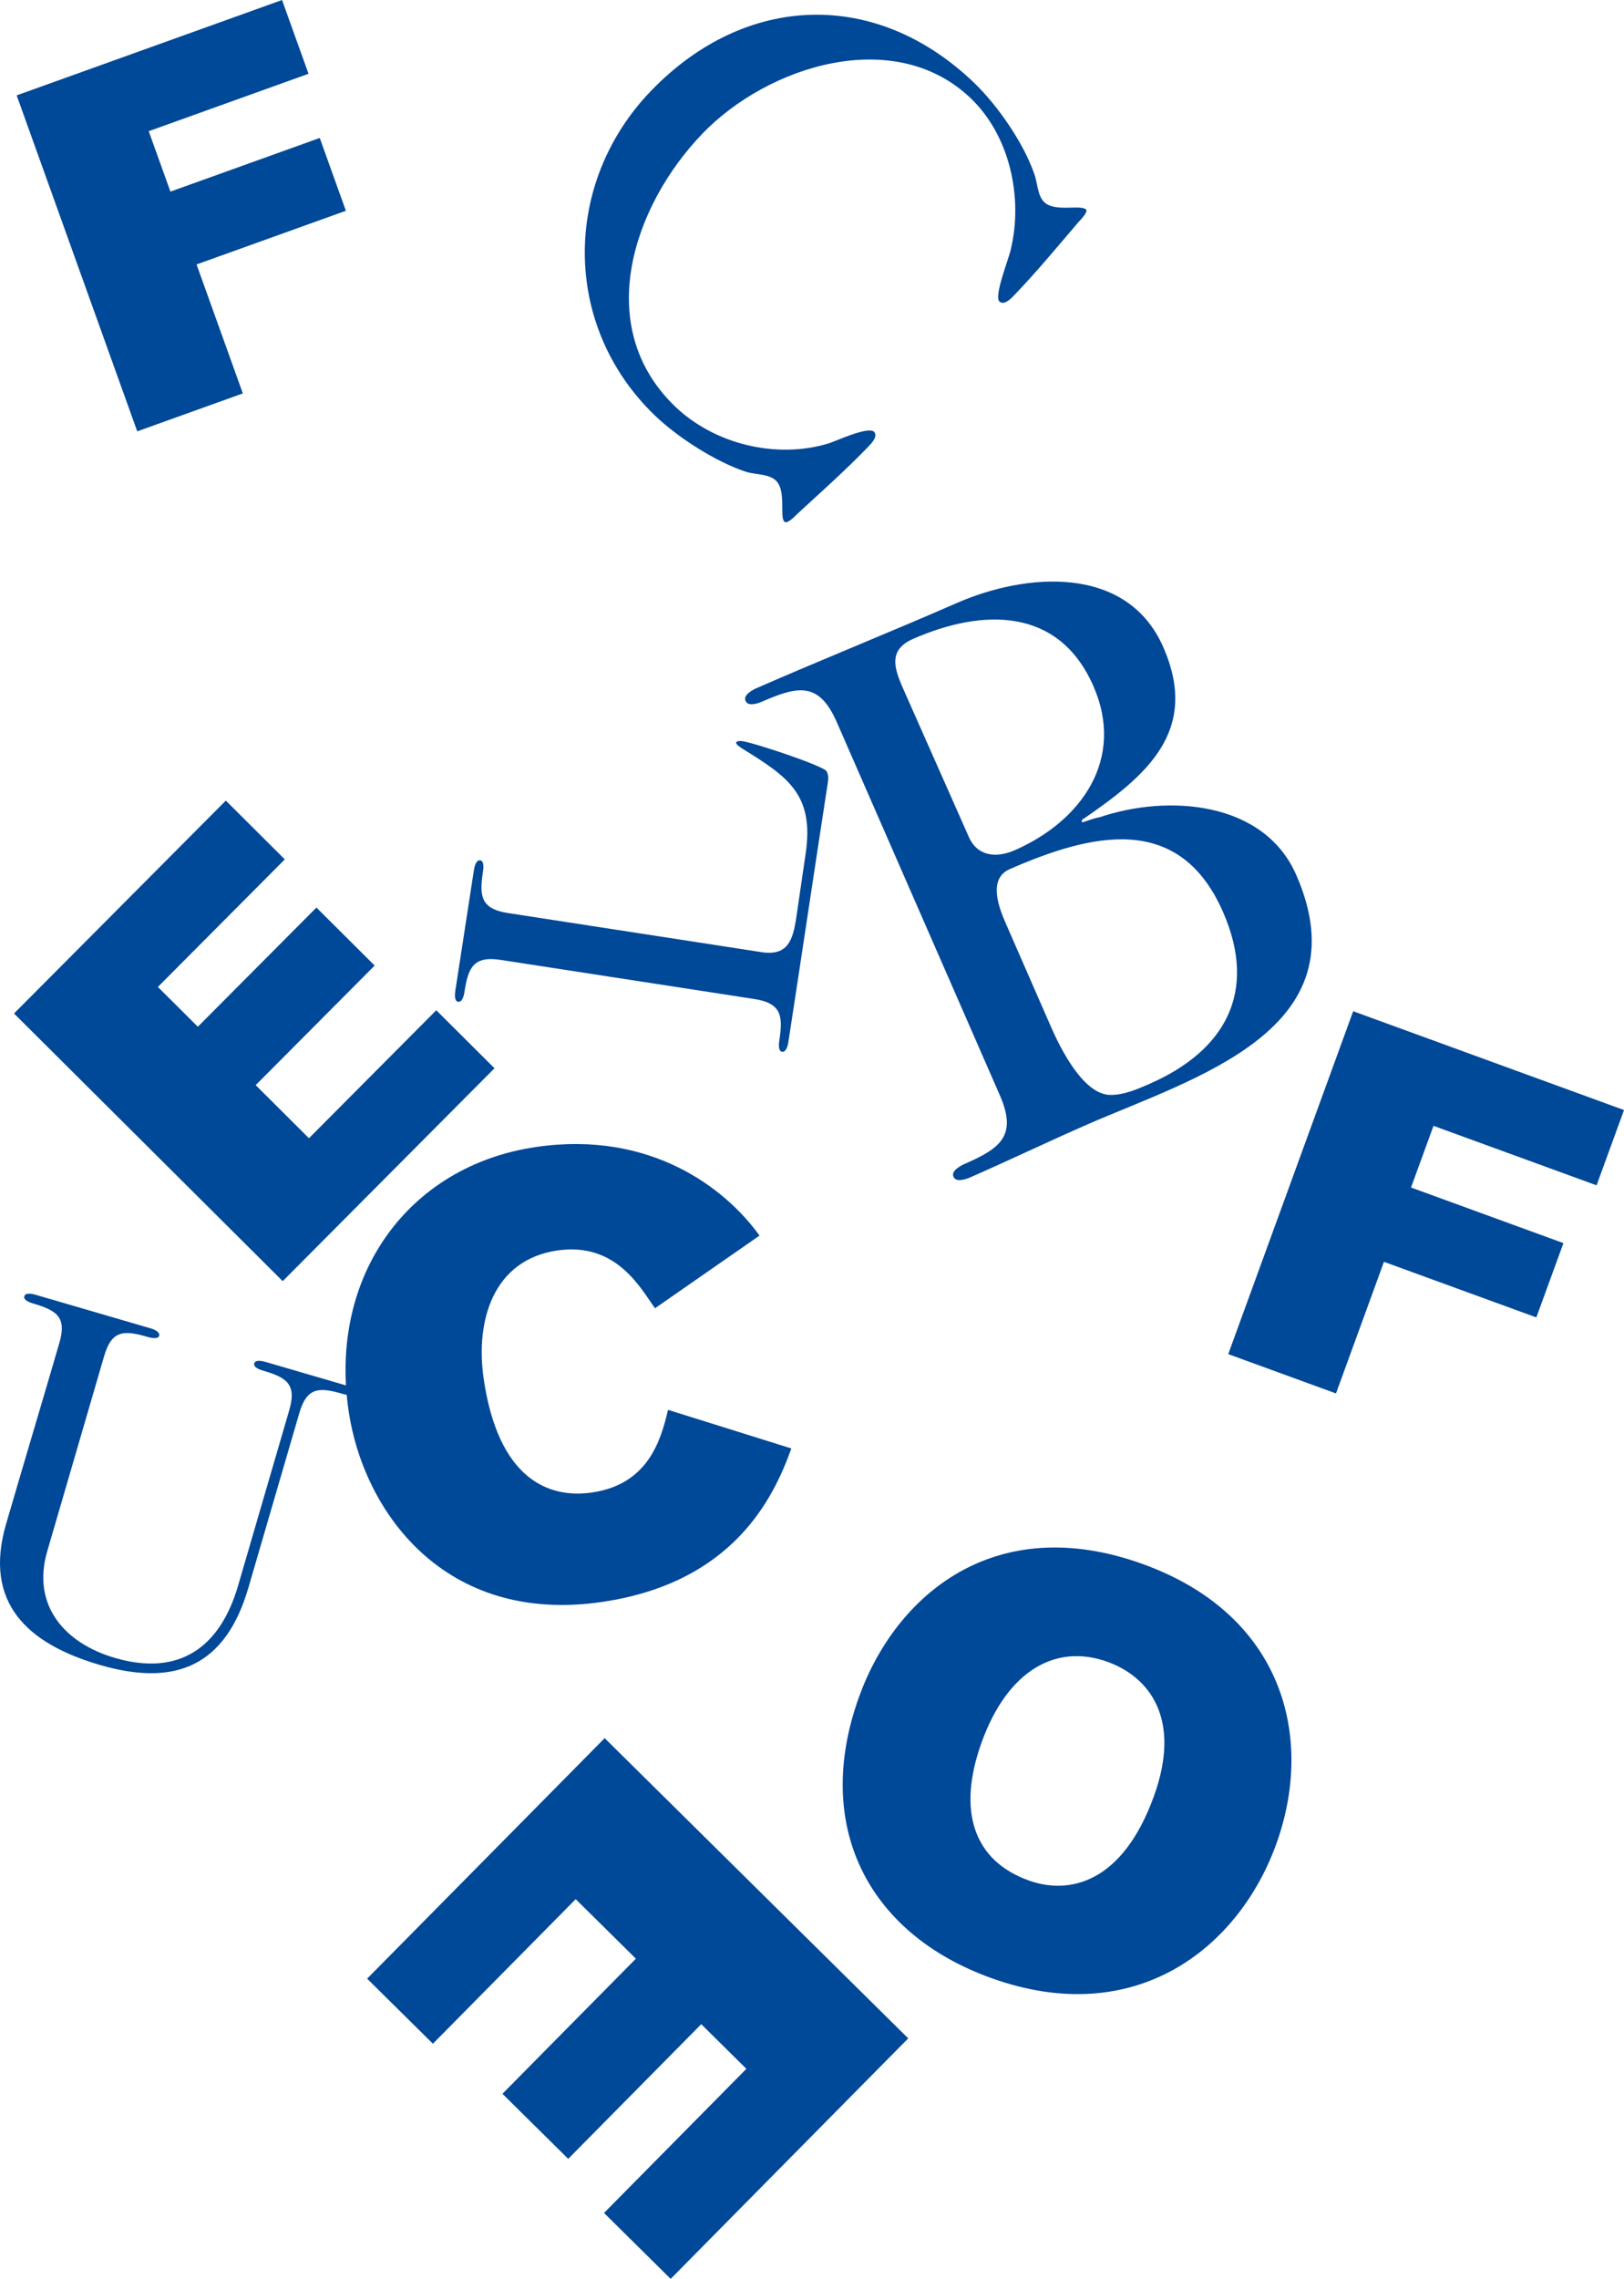
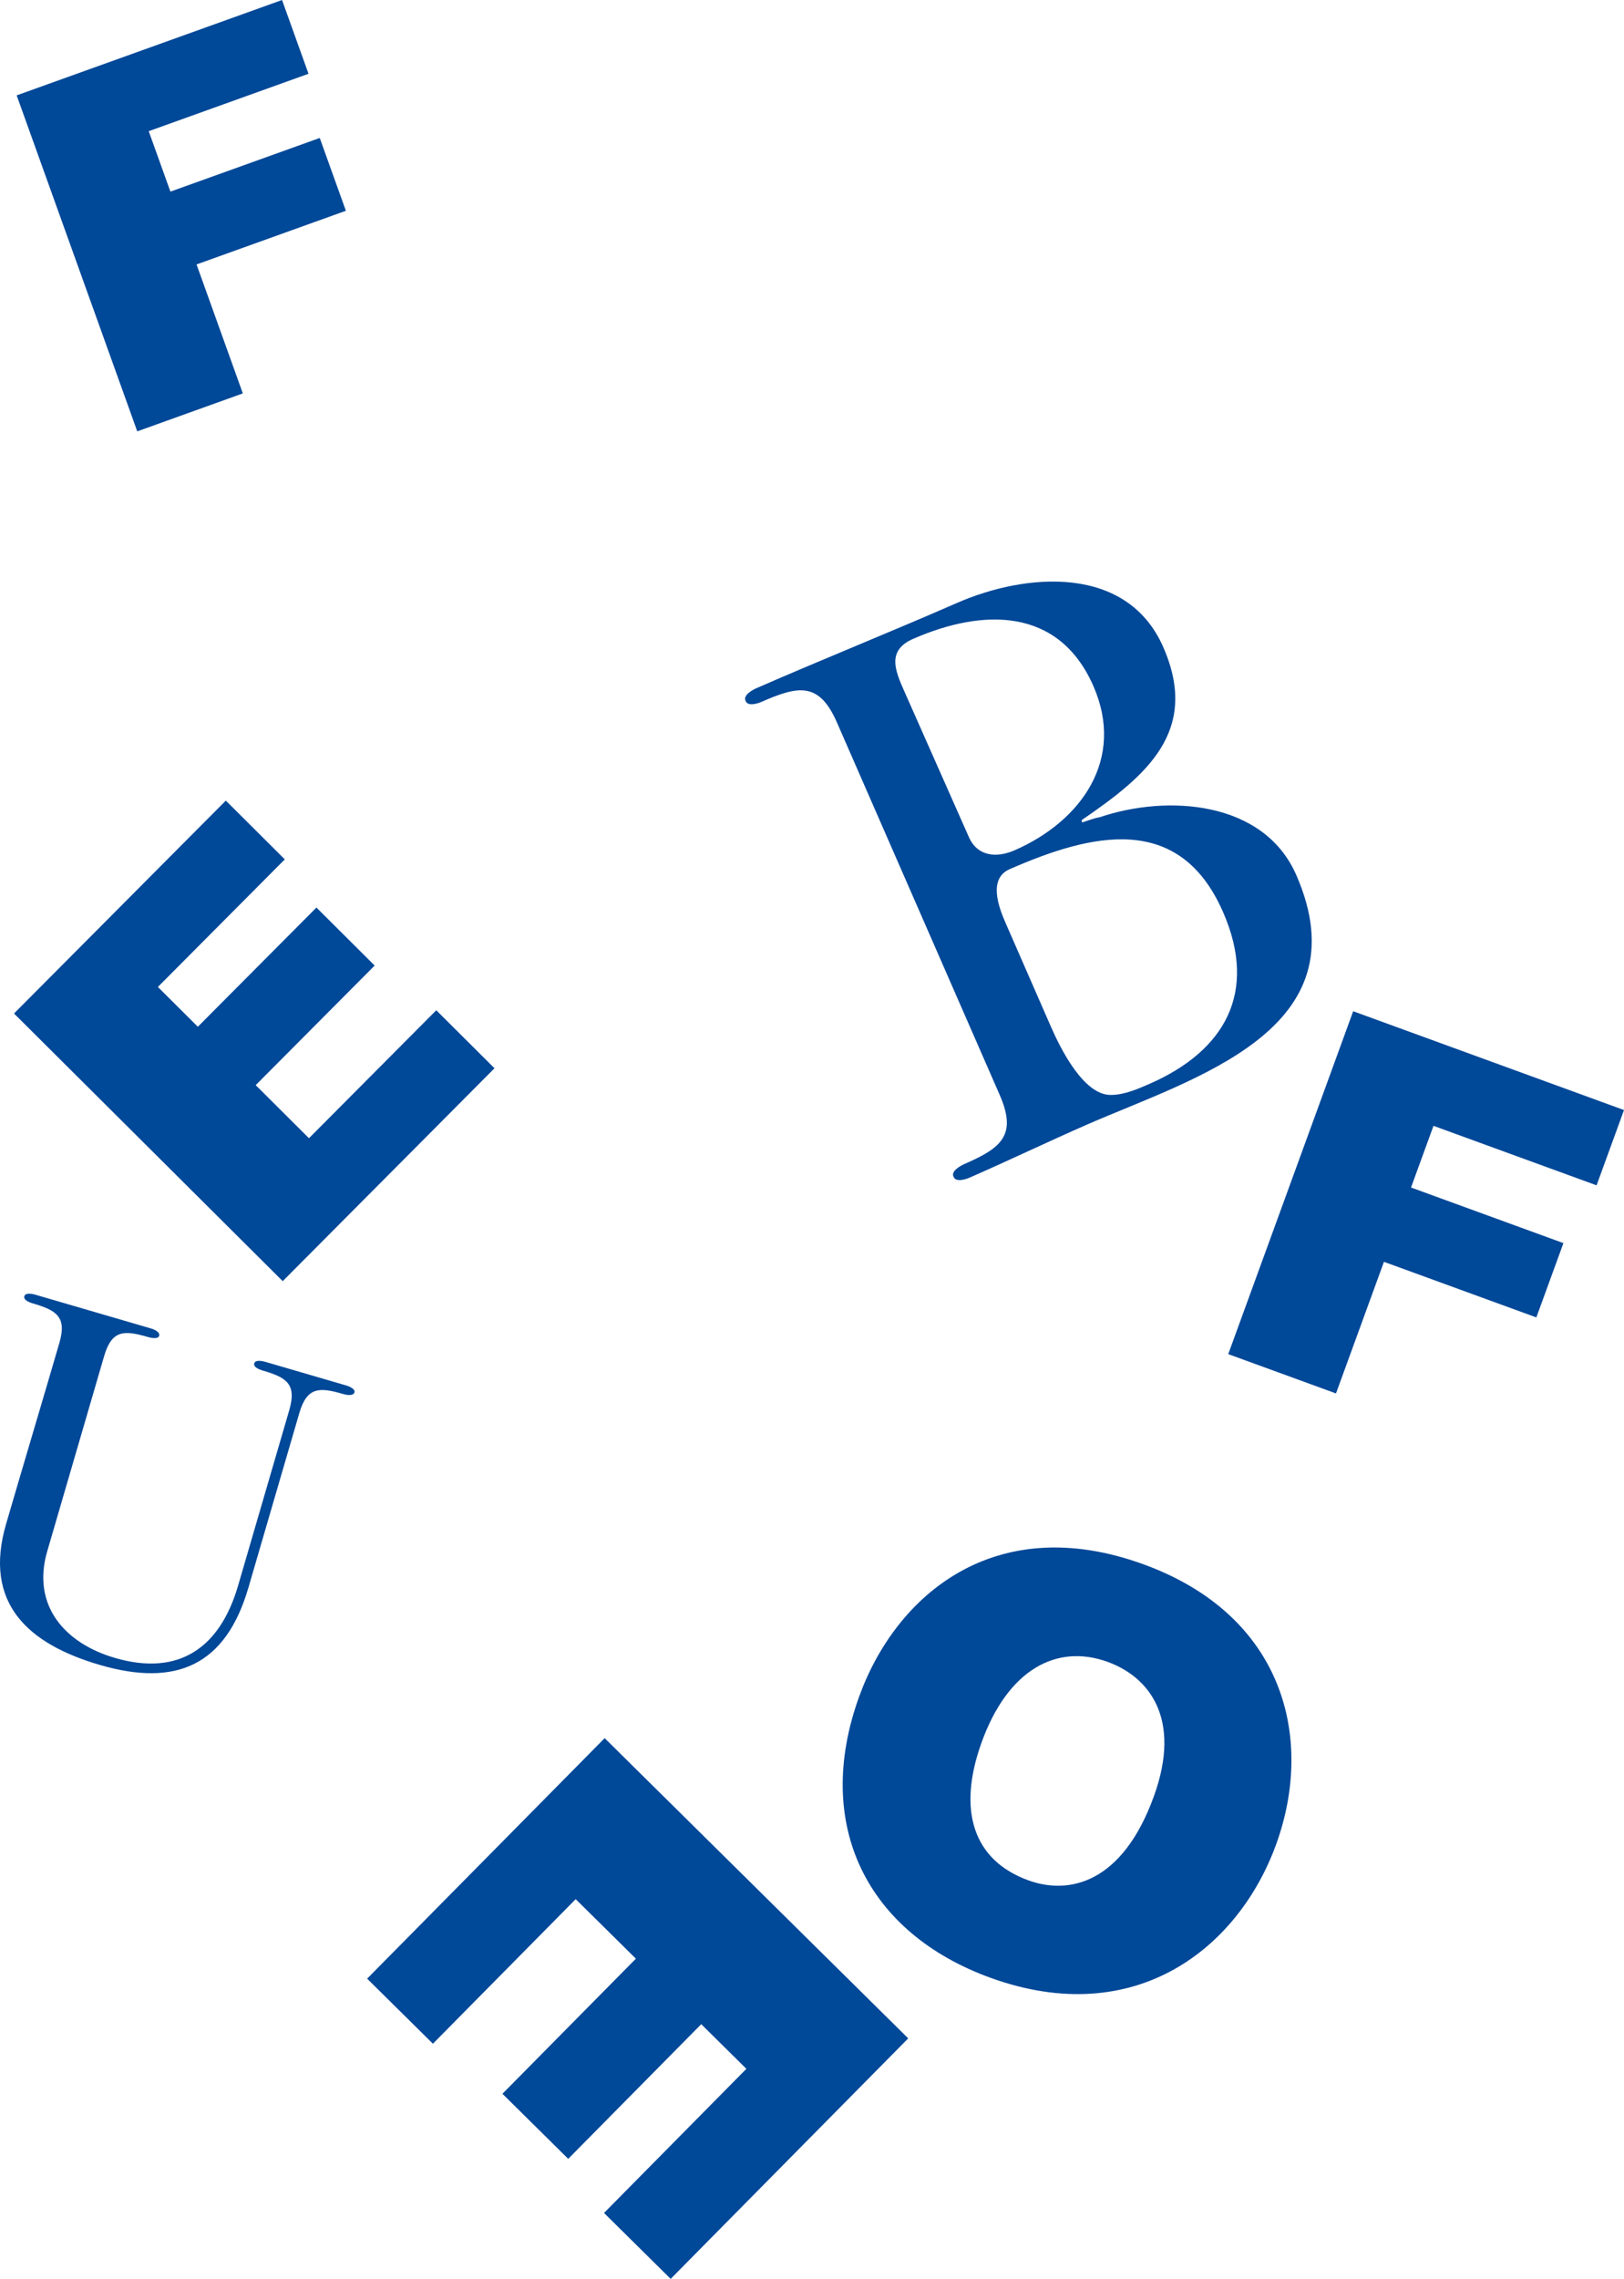
<svg xmlns="http://www.w3.org/2000/svg" width="1289.974" height="1808.959" viewBox="0 0 1289.974 1808.959">
  <g transform="translate(-761.101 -480.026)">
-     <path d="M1278.181,552.2c74.928-77.709,178.932-81.4,257.005-6.12,18.327,17.671,39.041,47.543,47.4,71.879,2.645,6.792,2.476,17.239,7.974,22.54,8.43,8.128,28.841,1.638,33.236,5.876,1.833,1.767-4.528,8.364-5.943,9.831-16.923,19.758-33.482,39.861-51.509,58.556-2.122,2.2-7.775,8.065-11.441,4.531-4.4-4.242,7.66-34.349,8.979-40.853,10.056-41.239-.566-90.382-31.356-120.07-60.481-58.317-161.446-26.229-213.4,27.655-55.138,57.184-87.6,153.206-21.988,216.469,31.523,30.4,81.073,42.1,122.257,29.464,6.087-1.915,30.724-13.525,35.84-9.3,3.665,3.534-1.988,9.4-4.463,11.964-18.026,18.695-37.516,35.978-56.641,53.607-1.416,1.467-7.776,8.064-9.974,5.945-4.03-3.886,1.712-24.52-6.717-32.648-5.5-5.3-15.932-4.752-23.171-6.78-24.269-7.839-54.879-27.449-73.2-45.12C1207.388,738.587,1207.847,625.143,1278.181,552.2Z" fill="#004898" />
    <path d="M985.664,1497,772.24,1284.533l168.225-168.985,46.856,46.646-100.815,101.27,31.742,31.6,94.2-94.621,46.251,46.043-94.5,94.923,42.323,42.132,101.115-101.573,46.252,46.044Z" fill="#004898" />
    <path d="M1241.4,1859.765l241.114,238.311-188.69,190.909-52.936-52.32,113.08-114.41-35.861-35.443-105.654,106.9-52.253-51.645L1266.2,2034.826l-47.813-47.258-113.417,114.751-52.252-51.646Z" fill="#004898" />
-     <path d="M1389.673,1629.808c-14.23,39.751-46.495,106.6-150.409,121.839-124.985,18.323-189.52-71.516-201.314-151.966-15.655-106.786,47.339-194.286,148.859-209.17,90.986-13.338,150.567,32.712,177.6,70.327l-83.019,57.662c-11.008-15.016-30.244-52.8-77.652-45.847-50.758,7.441-65.229,55.543-58.419,101.993,11.583,79.015,51.135,95.228,86.093,90.1,44.535-6.529,54.6-41.269,60.334-65.587Z" fill="#004898" />
    <path d="M1899.752,1373.707l-17.853,48.961,121.054,44.14-21.507,58.985-121.055-44.14L1822.3,1586.129l-85.585-31.207,99.244-272.178,215.12,78.439-21.789,59.755Z" fill="#004898" />
    <path d="M879.235,584.162l17.23,47.977,118.618-42.6,20.757,57.8-118.618,42.6,36.765,102.373-83.863,30.118-95.78-266.7,210.79-75.7,21.028,58.553Z" fill="#004898" />
-     <path d="M1382.248,1314.888c-3.035-.468-2.536-6.219-2.185-8.494,2.982-19.357,2.282-29.955-19.728-33.347l-201.528-31.054c-22.014-3.393-25.869,6.5-28.852,25.861-.35,2.275-1.606,7.91-5.022,7.383-3.036-.468-2.54-6.219-2.19-8.5l14.855-96.4c.351-2.279,1.61-7.913,5.023-7.387,3.039.468,2.54,6.219,2.189,8.5-2.982,19.353-2.286,29.951,19.728,33.344l201.528,31.054c20.873,3.216,24.817-9.774,27.449-26.851l7.575-51.673c6.871-47.122-14.7-60.937-50.519-83.161-1.4-.994-4.96-3.1-4.726-4.614s3.705-1.371,4.465-1.254c8.79.964,65.336,19.78,67.408,23.985,1.489,2.95,1.457,5.665.931,9.078-10.585,68.7-20.792,137.446-31.378,206.142C1386.92,1309.78,1385.665,1315.414,1382.248,1314.888Z" fill="#004898" />
    <path d="M765.955,1689.7c13.983-47.926,28.328-95.742,42.311-143.668,6.145-21.06-2.658-25.99-21.537-31.5-1.815-.529-7.52-2.586-6.205-5.75.847-2.9,6.765-1.573,8.218-1.149l92.58,27.013c1.453.424,7.154,2.483,6.2,5.748-.848,2.908-6.761,1.575-8.576,1.045-18.879-5.508-28.955-6.086-35.1,14.973L798.614,1711.44c-12.5,42.842,13.773,72.968,53.712,84.621,51.191,14.936,83.585-8.313,97.886-57.327l40.678-139.417c6.145-21.06-2.661-25.991-21.54-31.5-1.816-.529-7.521-2.586-6.2-5.749.847-2.9,6.761-1.574,8.215-1.15l64.989,18.962c1.45.424,7.155,2.484,6.307,5.388-.953,3.269-6.87,1.935-8.685,1.405-18.879-5.508-28.952-6.085-35.1,14.974l-40.466,138.69c-18.009,61.721-57.331,79.009-117.964,61.318C783.085,1784.918,747.629,1752.51,765.955,1689.7Z" fill="#004898" />
    <path d="M1518.408,1413.817c-1.948-4.455,6.165-8.664,8.951-9.882,28.414-12.426,41.993-22.349,27.864-54.659L1425.86,1053.45c-14.132-32.314-30.634-29.077-59.6-16.409-2.786,1.218-11.39,4.32-13.023-.941-1.948-4.456,6.163-8.67,8.393-9.645,52.922-23.143,106.58-44.618,159.5-67.761,55.158-24.12,135.27-30.612,164.017,35.127,29.235,66.854-13.7,102.218-64.782,137.162l.178,1.919c4.7-1.394,9.154-3.342,14.1-4.175,53.76-18.2,130.29-13.174,156.114,45.879,53.841,123.122-81.533,161.084-166.215,198.115-31.2,13.643-61.353,28.151-93.107,42.037C1528.645,1415.976,1520.041,1419.078,1518.408,1413.817Zm111.236-389.089c-27.529-62.954-88.038-61.709-143.19-37.591-22.844,9.989-13.135,27.641-5.1,46.023l49.28,111.183c6.821,15.6,22,16.924,36.489,10.588C1620.054,1131.786,1654.98,1082.666,1629.644,1024.728ZM1732.6,1204.015c-34.837-79.666-104.888-62.305-169.518-34.043-17.267,7.551-8.638,30.321-3.278,42.578L1595.86,1295c7.31,16.717,25.79,54.427,47.587,54.182,10.617,0,21.2-4.625,30.675-8.767C1734.29,1314.1,1760.375,1267.529,1732.6,1204.015Z" fill="#004898" />
    <path d="M1548.269,2050.133c-98.551-35.543-141.473-121.491-104.83-223.093,29.253-81.109,108.011-147.811,225.31-105.506,112.071,40.419,136.524,137.94,106.171,222.1C1745.039,2026.485,1662.952,2091.5,1548.269,2050.133Zm29.892-77.426c31.833,11.481,74.427,2.7,99.591-67.074,22.175-61.486-3.854-94.527-37-106.48-40.551-14.625-79.19,6.427-99.949,63.987C1521.3,1917.213,1534.12,1956.823,1578.161,1972.707Z" fill="#004898" />
  </g>
</svg>